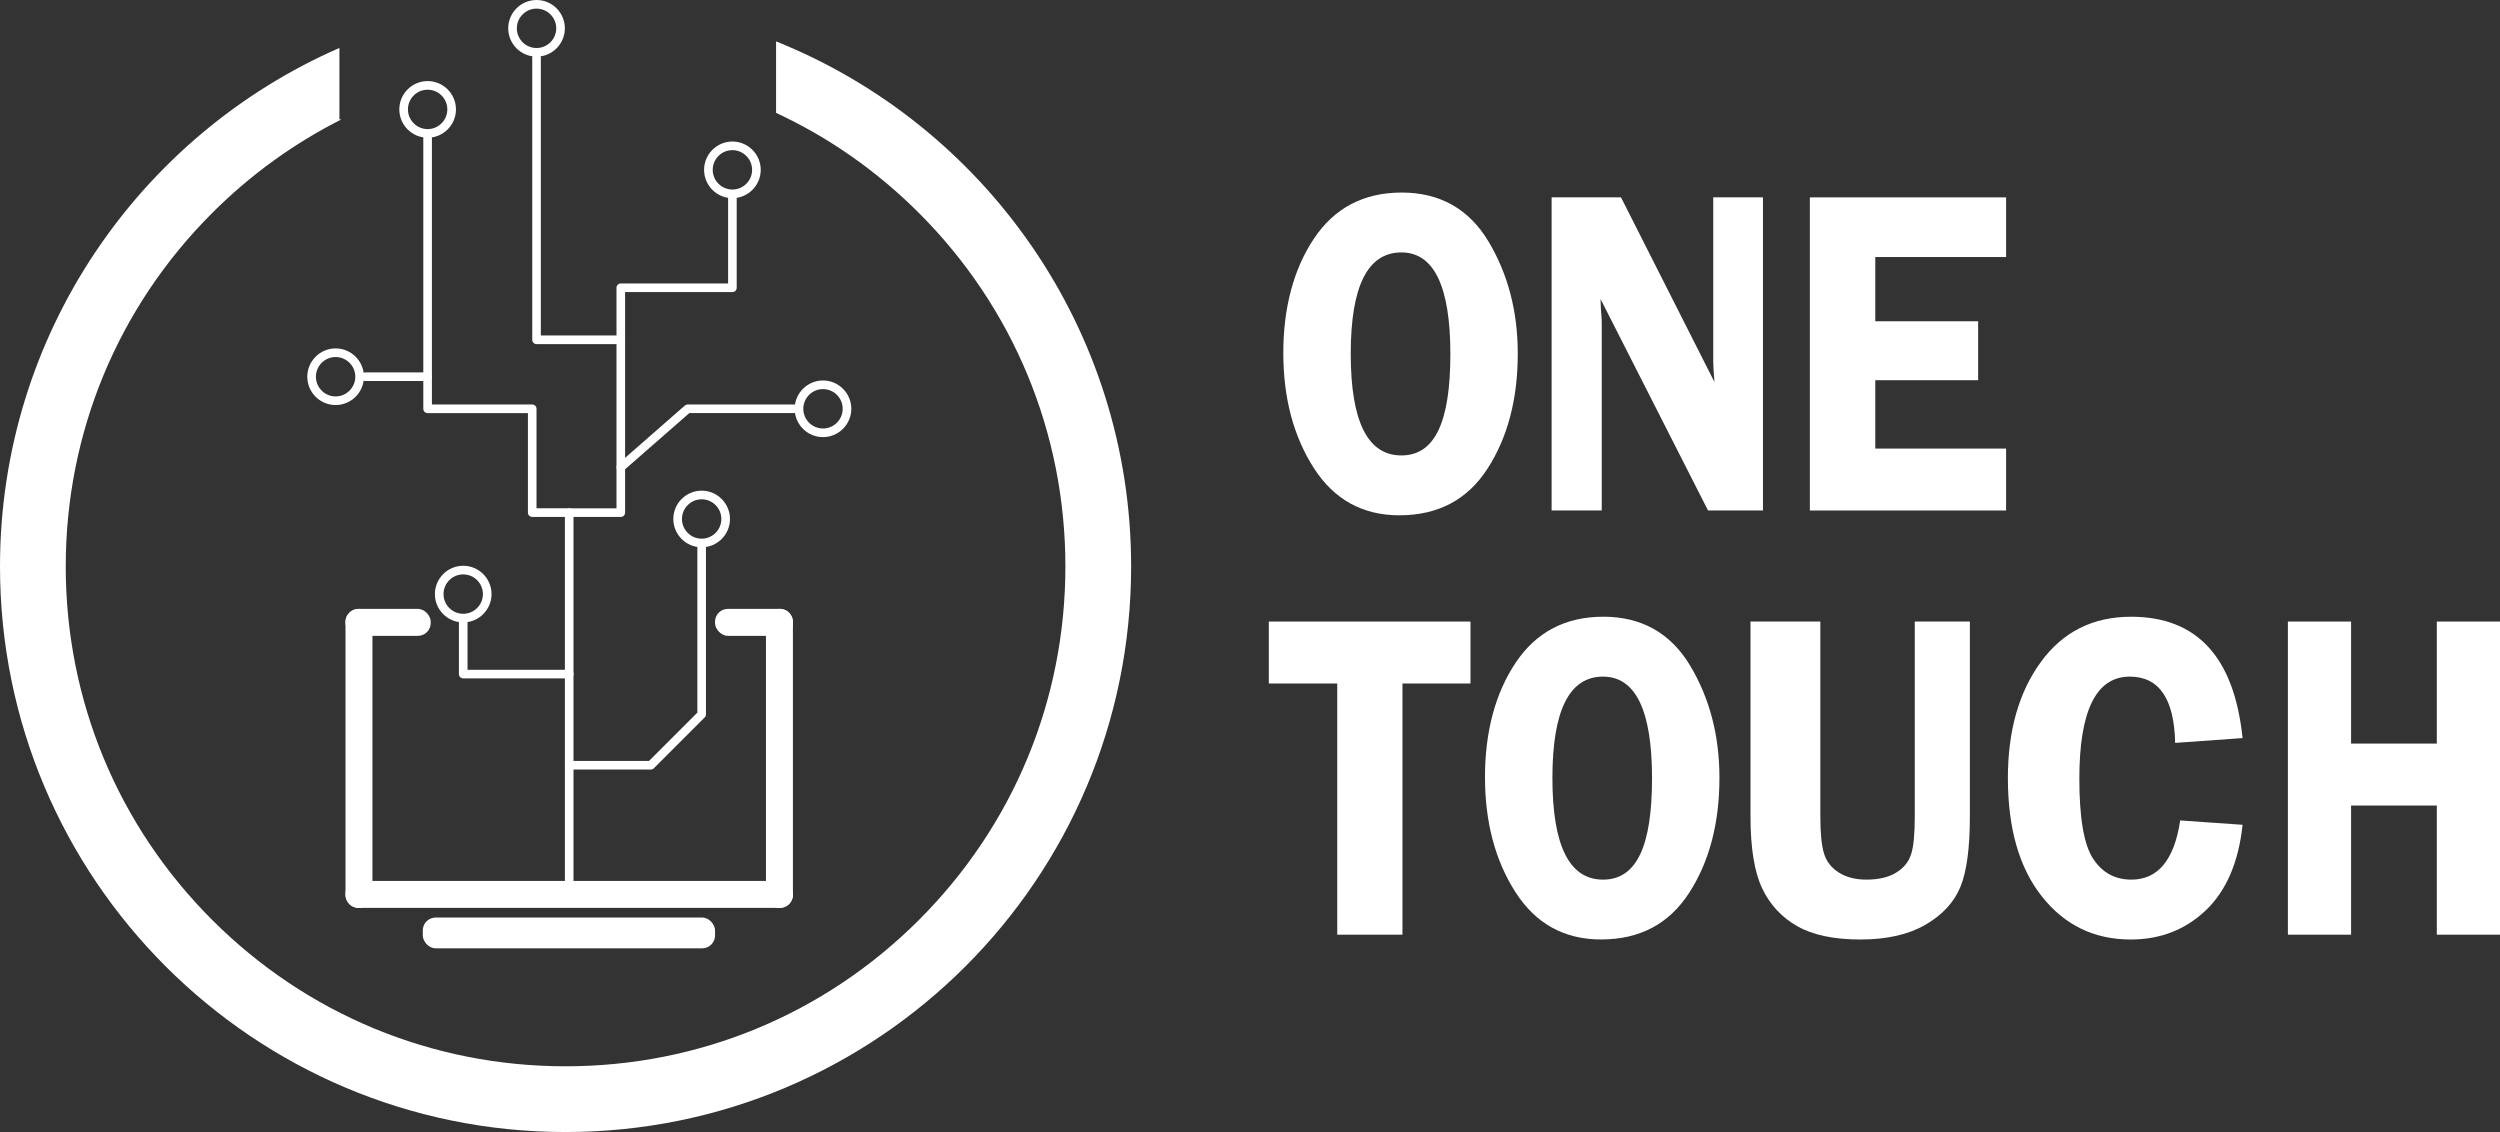
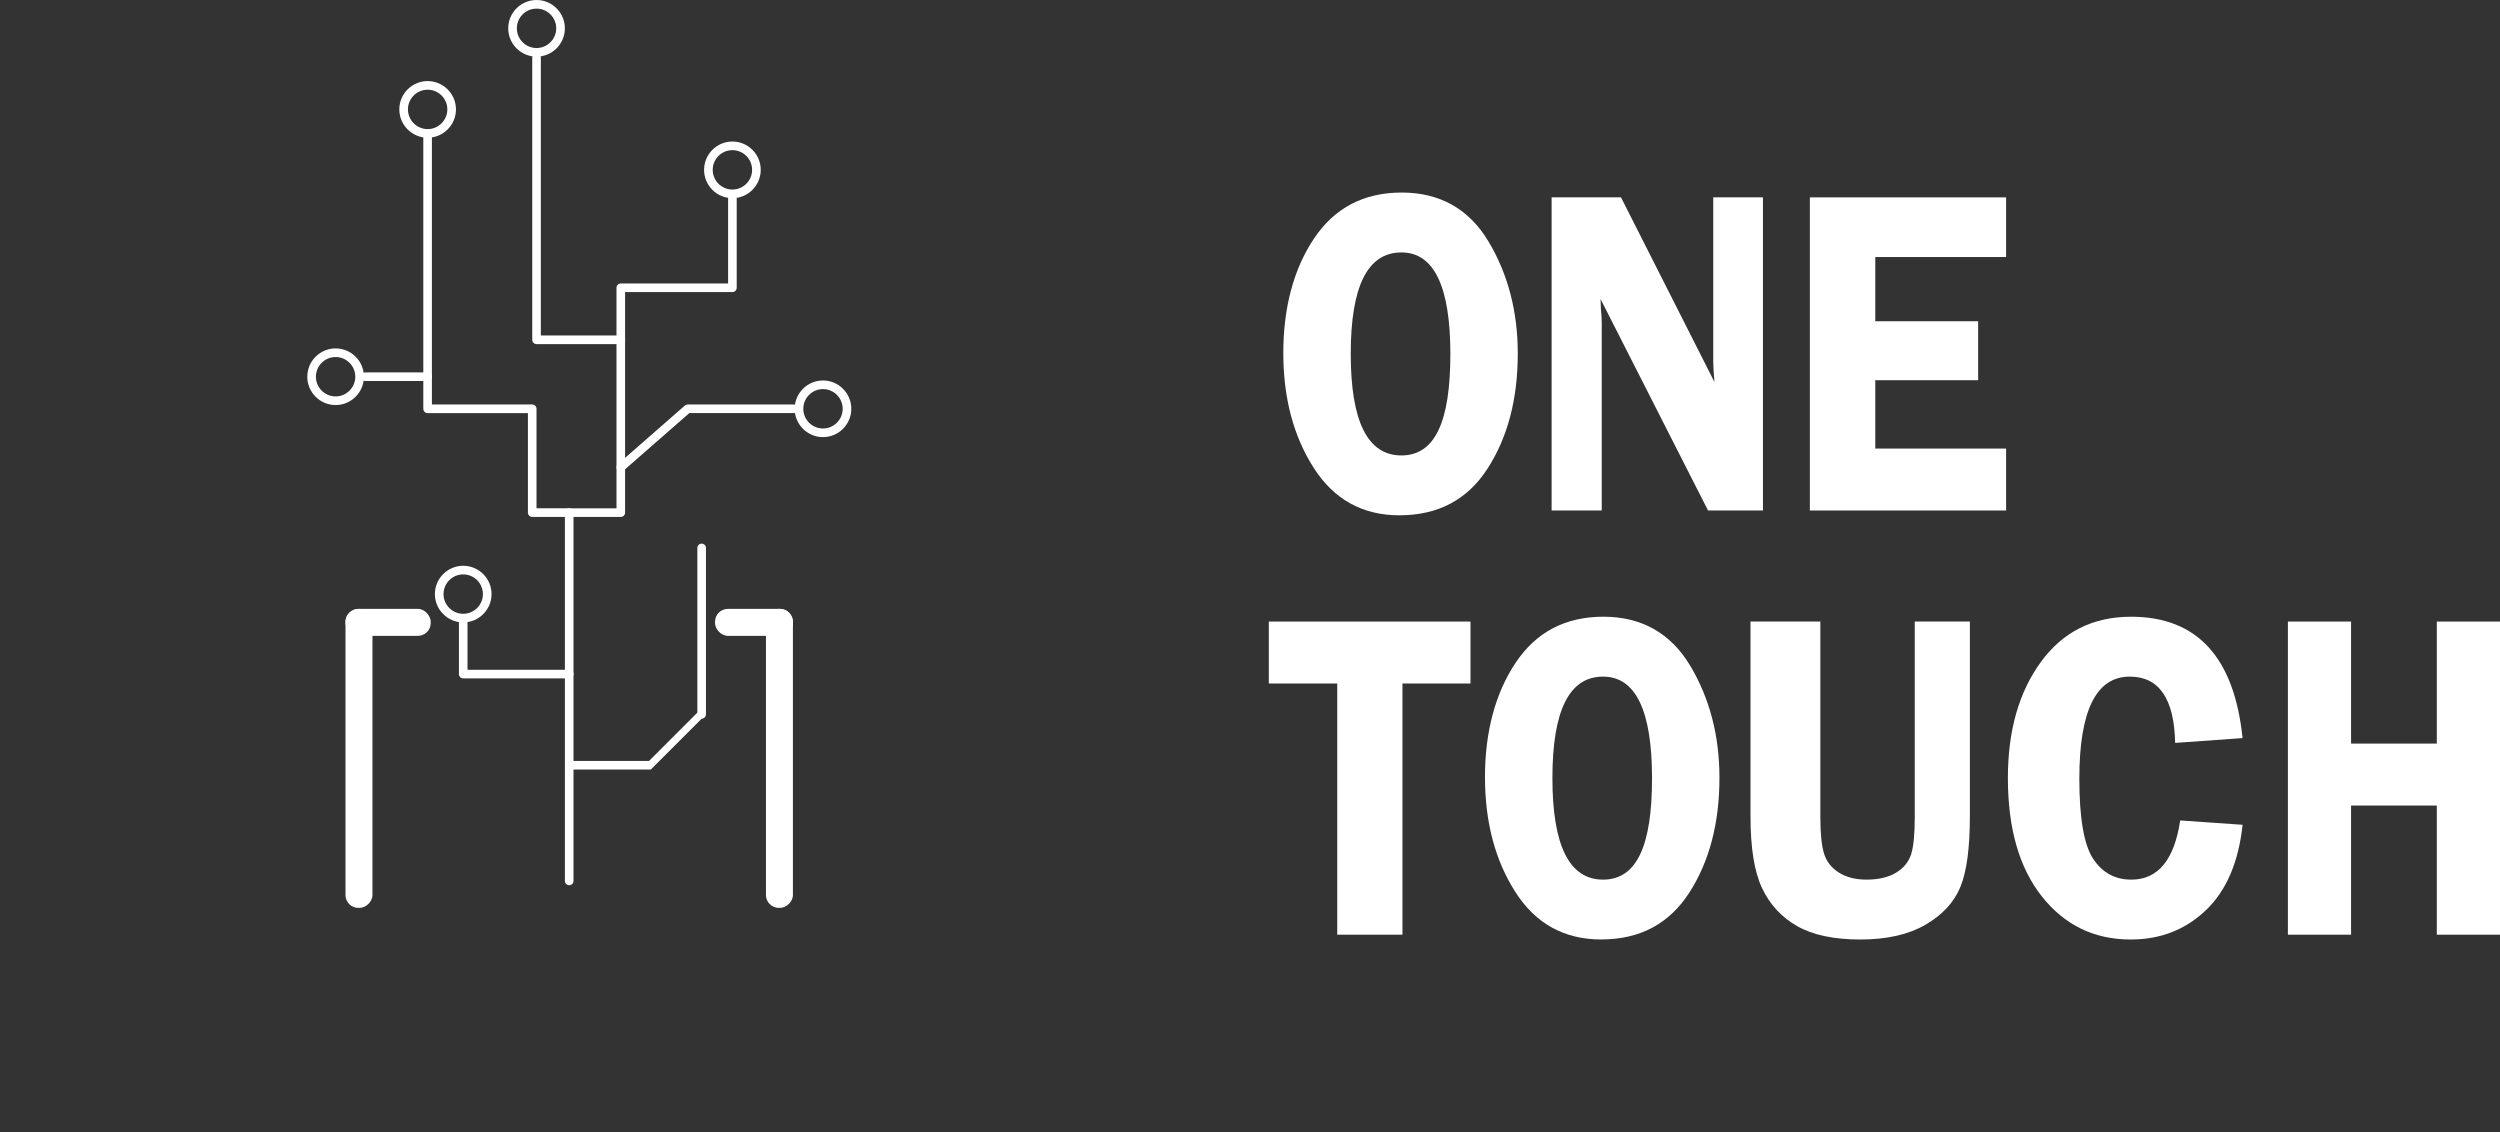
<svg xmlns="http://www.w3.org/2000/svg" id="Layer_2" data-name="Layer 2" viewBox="0 0 912.74 413.3">
  <rect x="0" y="0" width="912.74" height="413.3" fill="#333333" stroke="none" />
  <defs>
    <style>
      .cls-1 {
        fill: #fff;
      }
    </style>
  </defs>
  <g id="Layer_1-2" data-name="Layer 1">
    <g>
      <g>
-         <rect class="cls-1" x="154.36" y="334.99" width="106.7" height="11.24" rx="4.69" ry="4.69" />
-         <rect class="cls-1" x="126.14" y="321.62" width="163.36" height="9.84" rx="4.69" ry="4.69" />
        <rect class="cls-1" x="126.14" y="222.3" width="31.12" height="9.84" rx="4.69" ry="4.69" />
        <rect class="cls-1" x="261.05" y="222.3" width="28.44" height="9.84" rx="4.69" ry="4.69" />
        <rect class="cls-1" x="229.99" y="271.96" width="109.16" height="9.84" rx="4.69" ry="4.69" transform="translate(561.45 -7.69) rotate(90)" />
        <rect class="cls-1" x="76.48" y="271.96" width="109.16" height="9.84" rx="4.69" ry="4.69" transform="translate(407.94 145.83) rotate(90)" />
        <path class="cls-1" d="M207.81,247.68h-38.69c-.87,0-1.57-.7-1.57-1.57v-18.89c0-.87.7-1.57,1.57-1.57s1.57.7,1.57,1.57v17.31h37.12c.87,0,1.57.7,1.57,1.57s-.7,1.57-1.57,1.57Z" />
-         <path class="cls-1" d="M237.61,280.95h-29.79c-.87,0-1.57-.7-1.57-1.57s.7-1.57,1.57-1.57h29.14l17.64-17.64v-60.12c0-.87.7-1.57,1.57-1.57s1.57.7,1.57,1.57v60.77c0,.42-.17.82-.46,1.11l-18.57,18.57c-.29.29-.7.46-1.11.46Z" />
+         <path class="cls-1" d="M237.61,280.95h-29.79c-.87,0-1.57-.7-1.57-1.57s.7-1.57,1.57-1.57h29.14l17.64-17.64v-60.12c0-.87.7-1.57,1.57-1.57s1.57.7,1.57,1.57v60.77c0,.42-.17.82-.46,1.11c-.29.29-.7.46-1.11.46Z" />
        <path class="cls-1" d="M169.12,227.24c-5.7,0-10.34-4.64-10.34-10.34s4.64-10.34,10.34-10.34,10.34,4.64,10.34,10.34-4.64,10.34-10.34,10.34ZM169.12,209.71c-3.97,0-7.19,3.23-7.19,7.19s3.23,7.19,7.19,7.19,7.19-3.23,7.19-7.19-3.23-7.19-7.19-7.19Z" />
        <path class="cls-1" d="M207.81,323.19c-.87,0-1.57-.7-1.57-1.57v-134.47c0-.87.7-1.57,1.57-1.57h17.27v-80.52c0-.87.7-1.57,1.57-1.57h39.18v-31.5c0-.87.7-1.57,1.57-1.57s1.57.7,1.57,1.57v33.07c0,.87-.7,1.57-1.57,1.57h-39.18v80.52c0,.87-.7,1.57-1.57,1.57h-17.27v132.9c0,.87-.7,1.57-1.57,1.57Z" />
        <path class="cls-1" d="M226.65,172.19c-.44,0-.87-.18-1.18-.54-.57-.65-.51-1.65.15-2.22l24.41-21.36c.29-.25.65-.39,1.04-.39h38.73c.87,0,1.57.7,1.57,1.57s-.7,1.57-1.57,1.57h-38.14l-23.97,20.97c-.3.26-.67.39-1.03.39Z" />
        <path class="cls-1" d="M207.81,188.72h-13.5c-.87,0-1.57-.7-1.57-1.57v-36.32h-36.62c-.87,0-1.57-.7-1.57-1.57V50.43c0-.87.7-1.57,1.57-1.57s1.57.7,1.57,1.57v97.25h36.62c.87,0,1.57.7,1.57,1.57v36.32h11.92c.87,0,1.57.7,1.57,1.57s-.7,1.57-1.57,1.57Z" />
        <path class="cls-1" d="M226.65,125.63h-30.76c-.87,0-1.57-.7-1.57-1.57V21.1c0-.87.7-1.57,1.57-1.57s1.57.7,1.57,1.57v101.38h29.19c.87,0,1.57.7,1.57,1.57s-.7,1.57-1.57,1.57Z" />
        <path class="cls-1" d="M156.13,139.11h-22.74c-.87,0-1.57-.7-1.57-1.57s.7-1.57,1.57-1.57h22.74c.87,0,1.57.7,1.57,1.57s-.7,1.57-1.57,1.57Z" />
        <path class="cls-1" d="M122.53,147.88c-5.7,0-10.34-4.64-10.34-10.34s4.64-10.34,10.34-10.34,10.34,4.64,10.34,10.34-4.64,10.34-10.34,10.34ZM122.53,130.35c-3.97,0-7.19,3.23-7.19,7.19s3.23,7.19,7.19,7.19,7.19-3.23,7.19-7.19-3.23-7.19-7.19-7.19Z" />
-         <path class="cls-1" d="M256.17,199.82c-5.7,0-10.34-4.64-10.34-10.34s4.64-10.34,10.34-10.34,10.34,4.64,10.34,10.34-4.64,10.34-10.34,10.34ZM256.17,182.29c-3.97,0-7.19,3.23-7.19,7.19s3.23,7.19,7.19,7.19,7.19-3.23,7.19-7.19-3.23-7.19-7.19-7.19Z" />
        <path class="cls-1" d="M300.47,159.59c-5.7,0-10.34-4.64-10.34-10.34s4.64-10.34,10.34-10.34,10.34,4.64,10.34,10.34-4.64,10.34-10.34,10.34ZM300.47,142.06c-3.97,0-7.19,3.23-7.19,7.19s3.23,7.19,7.19,7.19,7.19-3.23,7.19-7.19-3.23-7.19-7.19-7.19Z" />
        <path class="cls-1" d="M267.4,72.35c-5.7,0-10.34-4.64-10.34-10.34s4.64-10.34,10.34-10.34,10.34,4.64,10.34,10.34-4.64,10.34-10.34,10.34ZM267.4,54.82c-3.97,0-7.19,3.23-7.19,7.19s3.23,7.19,7.19,7.19,7.19-3.23,7.19-7.19-3.23-7.19-7.19-7.19Z" />
        <path class="cls-1" d="M156.13,50.28c-5.7,0-10.34-4.64-10.34-10.34s4.64-10.34,10.34-10.34,10.34,4.64,10.34,10.34-4.64,10.34-10.34,10.34ZM156.13,32.75c-3.97,0-7.19,3.23-7.19,7.19s3.23,7.19,7.19,7.19,7.19-3.23,7.19-7.19-3.23-7.19-7.19-7.19Z" />
        <path class="cls-1" d="M195.89,20.68c-5.7,0-10.34-4.64-10.34-10.34s4.64-10.34,10.34-10.34,10.34,4.64,10.34,10.34-4.64,10.34-10.34,10.34ZM195.89,3.15c-3.97,0-7.19,3.23-7.19,7.19s3.23,7.19,7.19,7.19,7.19-3.23,7.19-7.19-3.23-7.19-7.19-7.19Z" />
-         <path class="cls-1" d="M283.34,15.11v26.1c19.16,8.89,36.8,21.19,52.18,36.57,34.47,34.47,53.45,80.29,53.45,129.04s-18.98,94.57-53.45,129.03c-34.47,34.47-80.29,53.45-129.04,53.45s-94.56-18.98-129.03-53.45c-34.47-34.46-53.45-80.29-53.45-129.03s18.98-94.57,53.45-129.04c14.05-14.04,29.97-25.51,47.2-34.18h-.73v-26.1C50.98,49.36,0,122.14,0,206.82c0,114.03,92.45,206.48,206.48,206.48s206.49-92.45,206.49-206.48c0-86.87-53.65-161.22-129.63-191.71Z" />
      </g>
      <g>
        <path class="cls-1" d="M510.97,188.14c-13.51,0-23.96-5.78-31.35-17.34-7.39-11.56-11.09-25.54-11.09-41.96s3.74-30.62,11.23-41.79c7.49-11.17,18.16-16.75,32.01-16.75s24.56,5.96,31.68,17.88c7.12,11.92,10.68,25.56,10.68,40.91,0,16.58-3.67,30.57-11.01,41.96-7.34,11.39-18.06,17.08-32.16,17.08ZM511.63,92.16c-12.32,0-18.48,12.34-18.48,37.02s6.16,37.1,18.48,37.1,17.89-12.34,17.89-37.02-5.96-37.1-17.89-37.1Z" />
        <path class="cls-1" d="M643.65,72.06v114.32h-20.05l-39.25-77.22c.05,1.96.1,3.24.15,3.85.2,1.96.29,3.6.29,4.94v68.42h-18.3v-114.32h25.33l34.12,67.42c-.29-3.35-.44-5.89-.44-7.62v-59.8h18.15Z" />
        <path class="cls-1" d="M732.42,93.84h-47.76v23.45h37.55v21.52h-37.55v24.96h47.76v22.61h-71.65v-114.32h71.65v21.77Z" />
        <path class="cls-1" d="M536.87,226.93v22.61h-24.84v91.71h-23.81v-91.71h-24.98v-22.61h73.63Z" />
        <path class="cls-1" d="M584.6,343c-13.51,0-23.96-5.78-31.35-17.34-7.39-11.56-11.09-25.54-11.09-41.96s3.74-30.62,11.23-41.79c7.49-11.17,18.16-16.75,32.01-16.75s24.56,5.96,31.68,17.88c7.12,11.92,10.68,25.56,10.68,40.91,0,16.58-3.67,30.57-11.01,41.96-7.34,11.39-18.06,17.08-32.16,17.08ZM585.26,247.03c-12.32,0-18.48,12.34-18.48,37.02s6.16,37.1,18.48,37.1,17.89-12.34,17.89-37.02-5.96-37.1-17.89-37.1Z" />
        <path class="cls-1" d="M719.19,226.93v71.19c0,11.5-1.15,20.06-3.45,25.67-2.3,5.61-6.55,10.22-12.75,13.82-6.2,3.6-14.12,5.4-23.77,5.4s-17.33-1.62-23.04-4.86c-5.71-3.24-9.98-7.84-12.82-13.82-2.84-5.97-4.26-14.71-4.26-26.21v-71.19h25.5v71.19c0,6.14.45,10.67,1.36,13.57.91,2.9,2.72,5.21,5.44,6.91,2.72,1.7,6.06,2.55,10.03,2.55,4.41,0,8-.84,10.77-2.51,2.77-1.67,4.6-3.89,5.51-6.66.91-2.76,1.36-7.38,1.36-13.86v-71.19h20.13Z" />
        <path class="cls-1" d="M818.76,269.47l-24.62,1.76c-.34-16.13-5.87-24.2-16.57-24.2-12.27,0-18.41,12.42-18.41,37.27,0,14.35,1.67,24.08,5.01,29.19s8,7.66,13.99,7.66c9.72,0,15.66-7.2,17.82-21.61l22.78,1.59c-1.47,13.68-5.94,24.08-13.41,31.2-7.47,7.12-16.62,10.68-27.45,10.68-13.28,0-24.07-5.22-32.37-15.66-8.3-10.44-12.46-24.87-12.46-43.3,0-17.25,4.02-31.38,12.05-42.38,8.03-11,19.01-16.5,32.92-16.5,24.1,0,37.67,14.77,40.71,44.3Z" />
        <path class="cls-1" d="M912.74,226.93v114.32h-23.07v-47.15h-31.3v47.15h-23.07v-114.32h23.07v44.55h31.3v-44.55h23.07Z" />
      </g>
    </g>
  </g>
</svg>